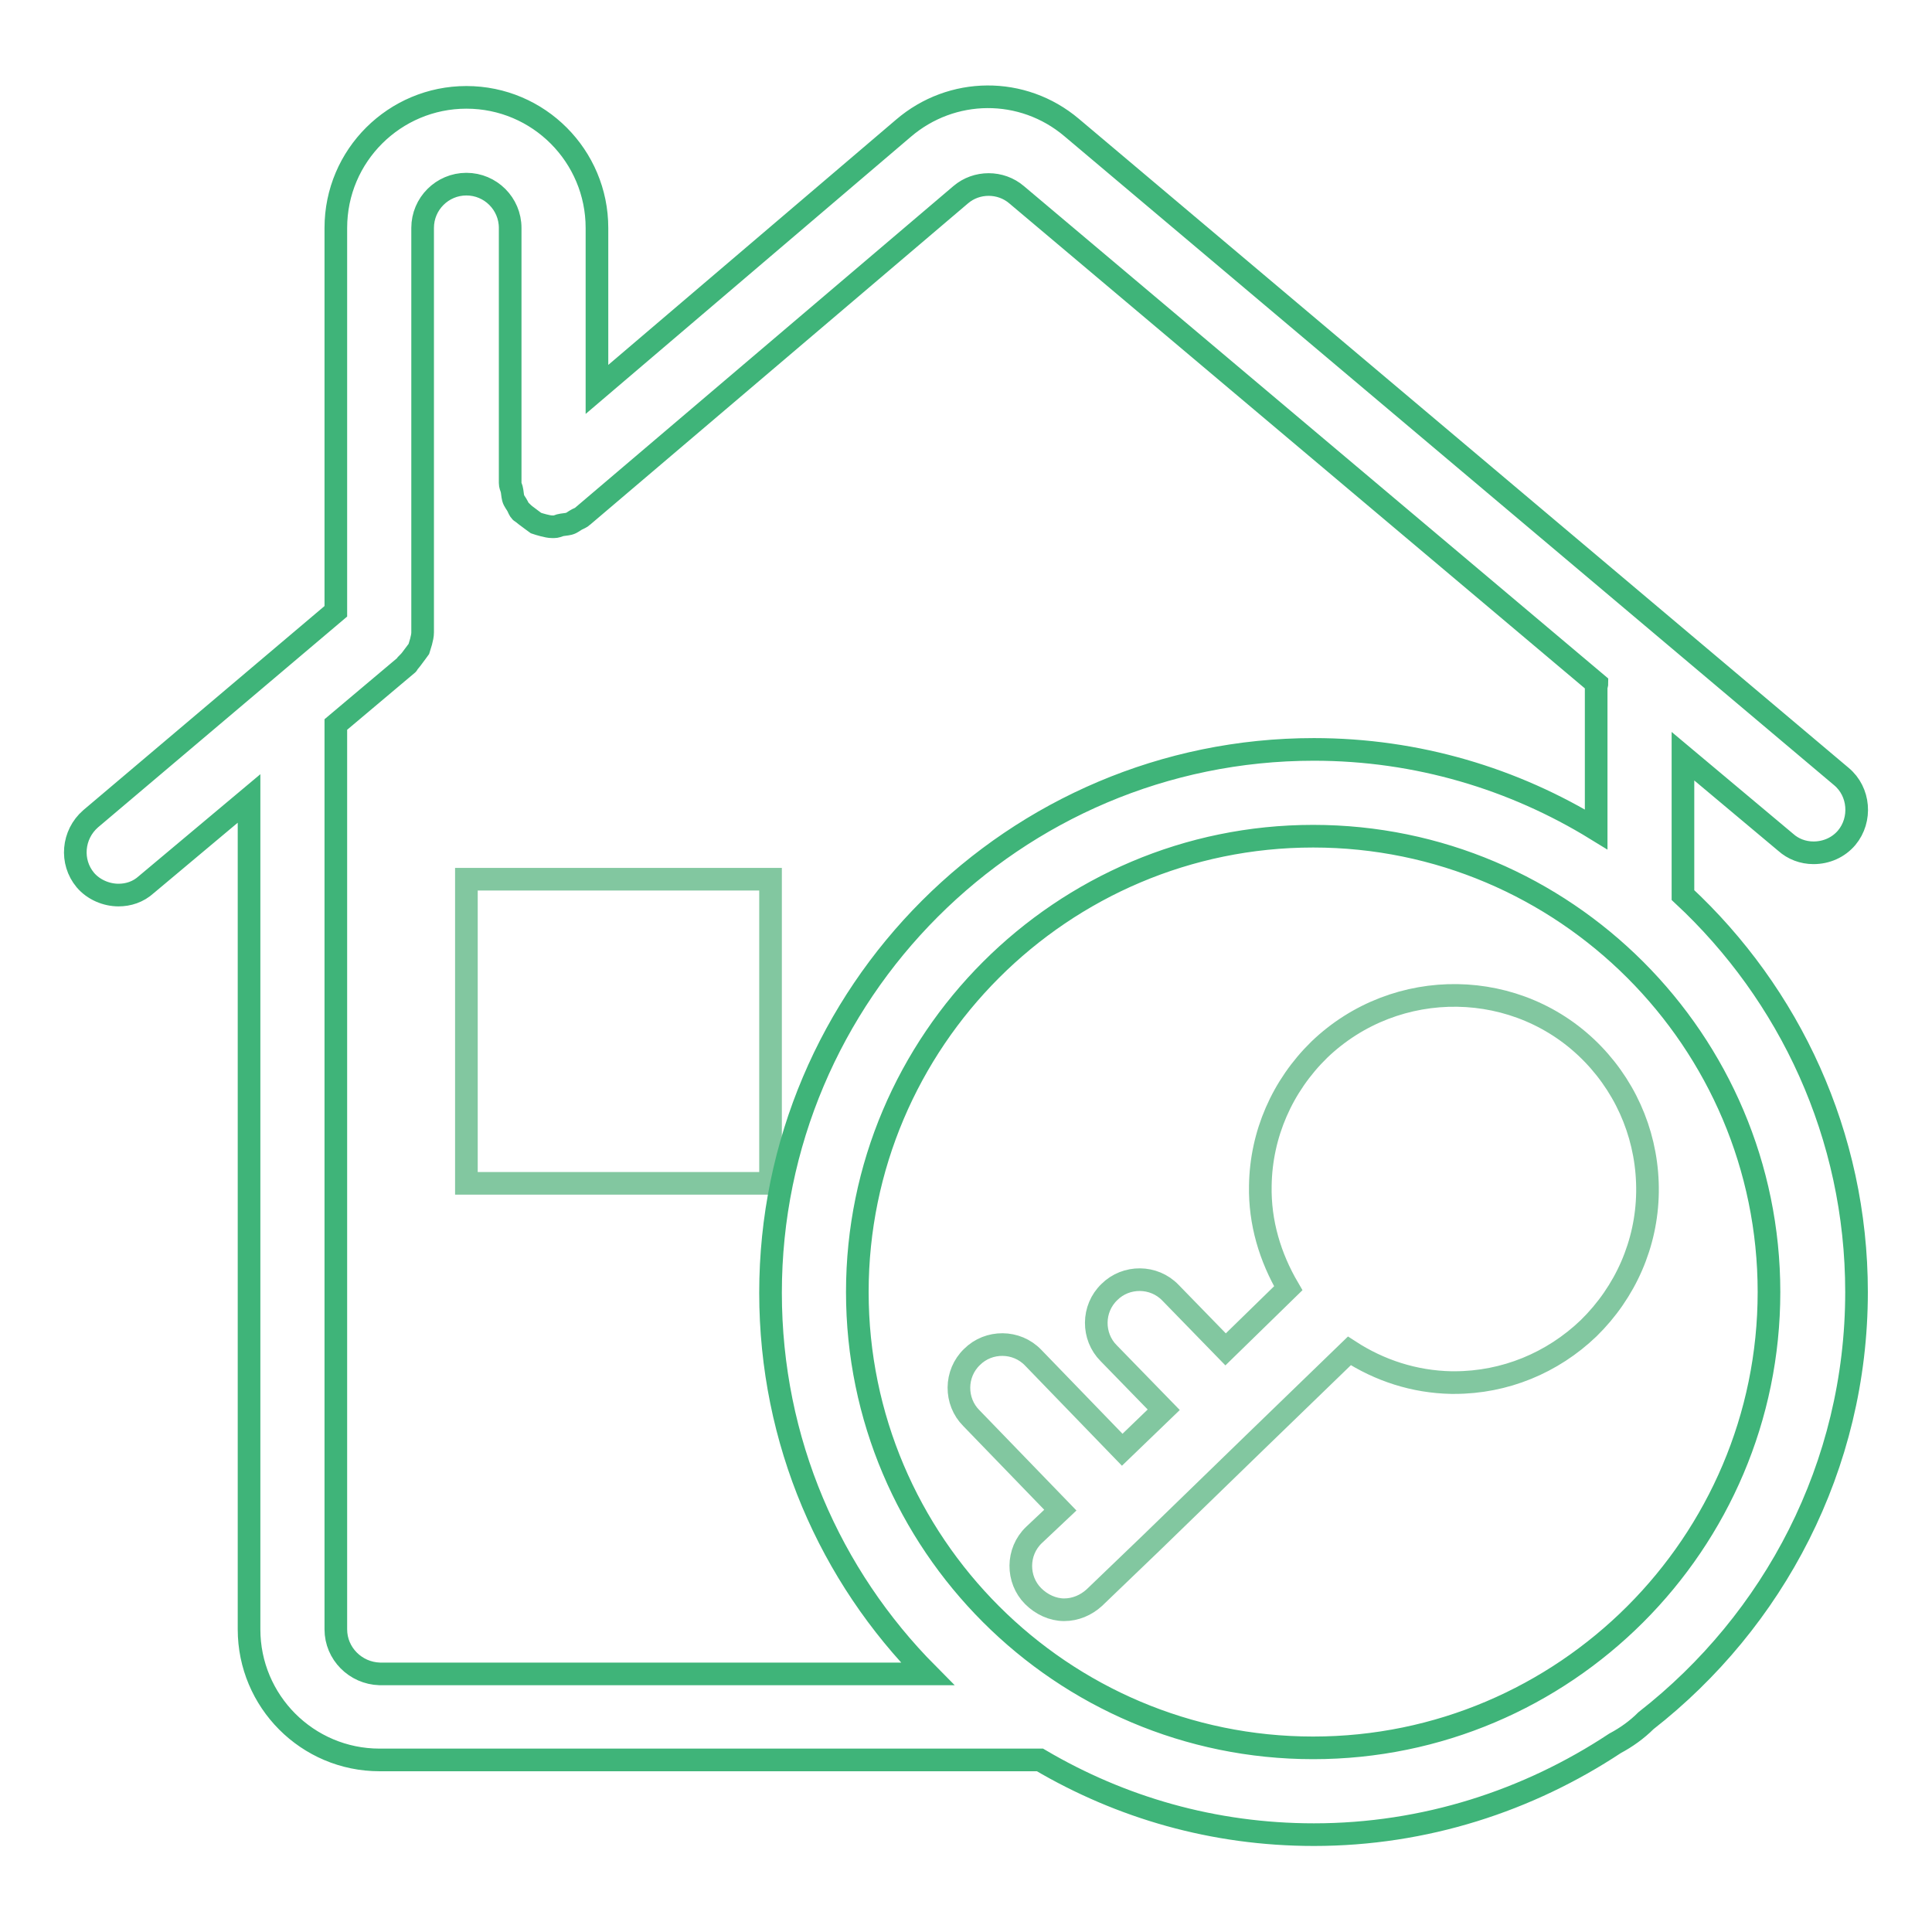
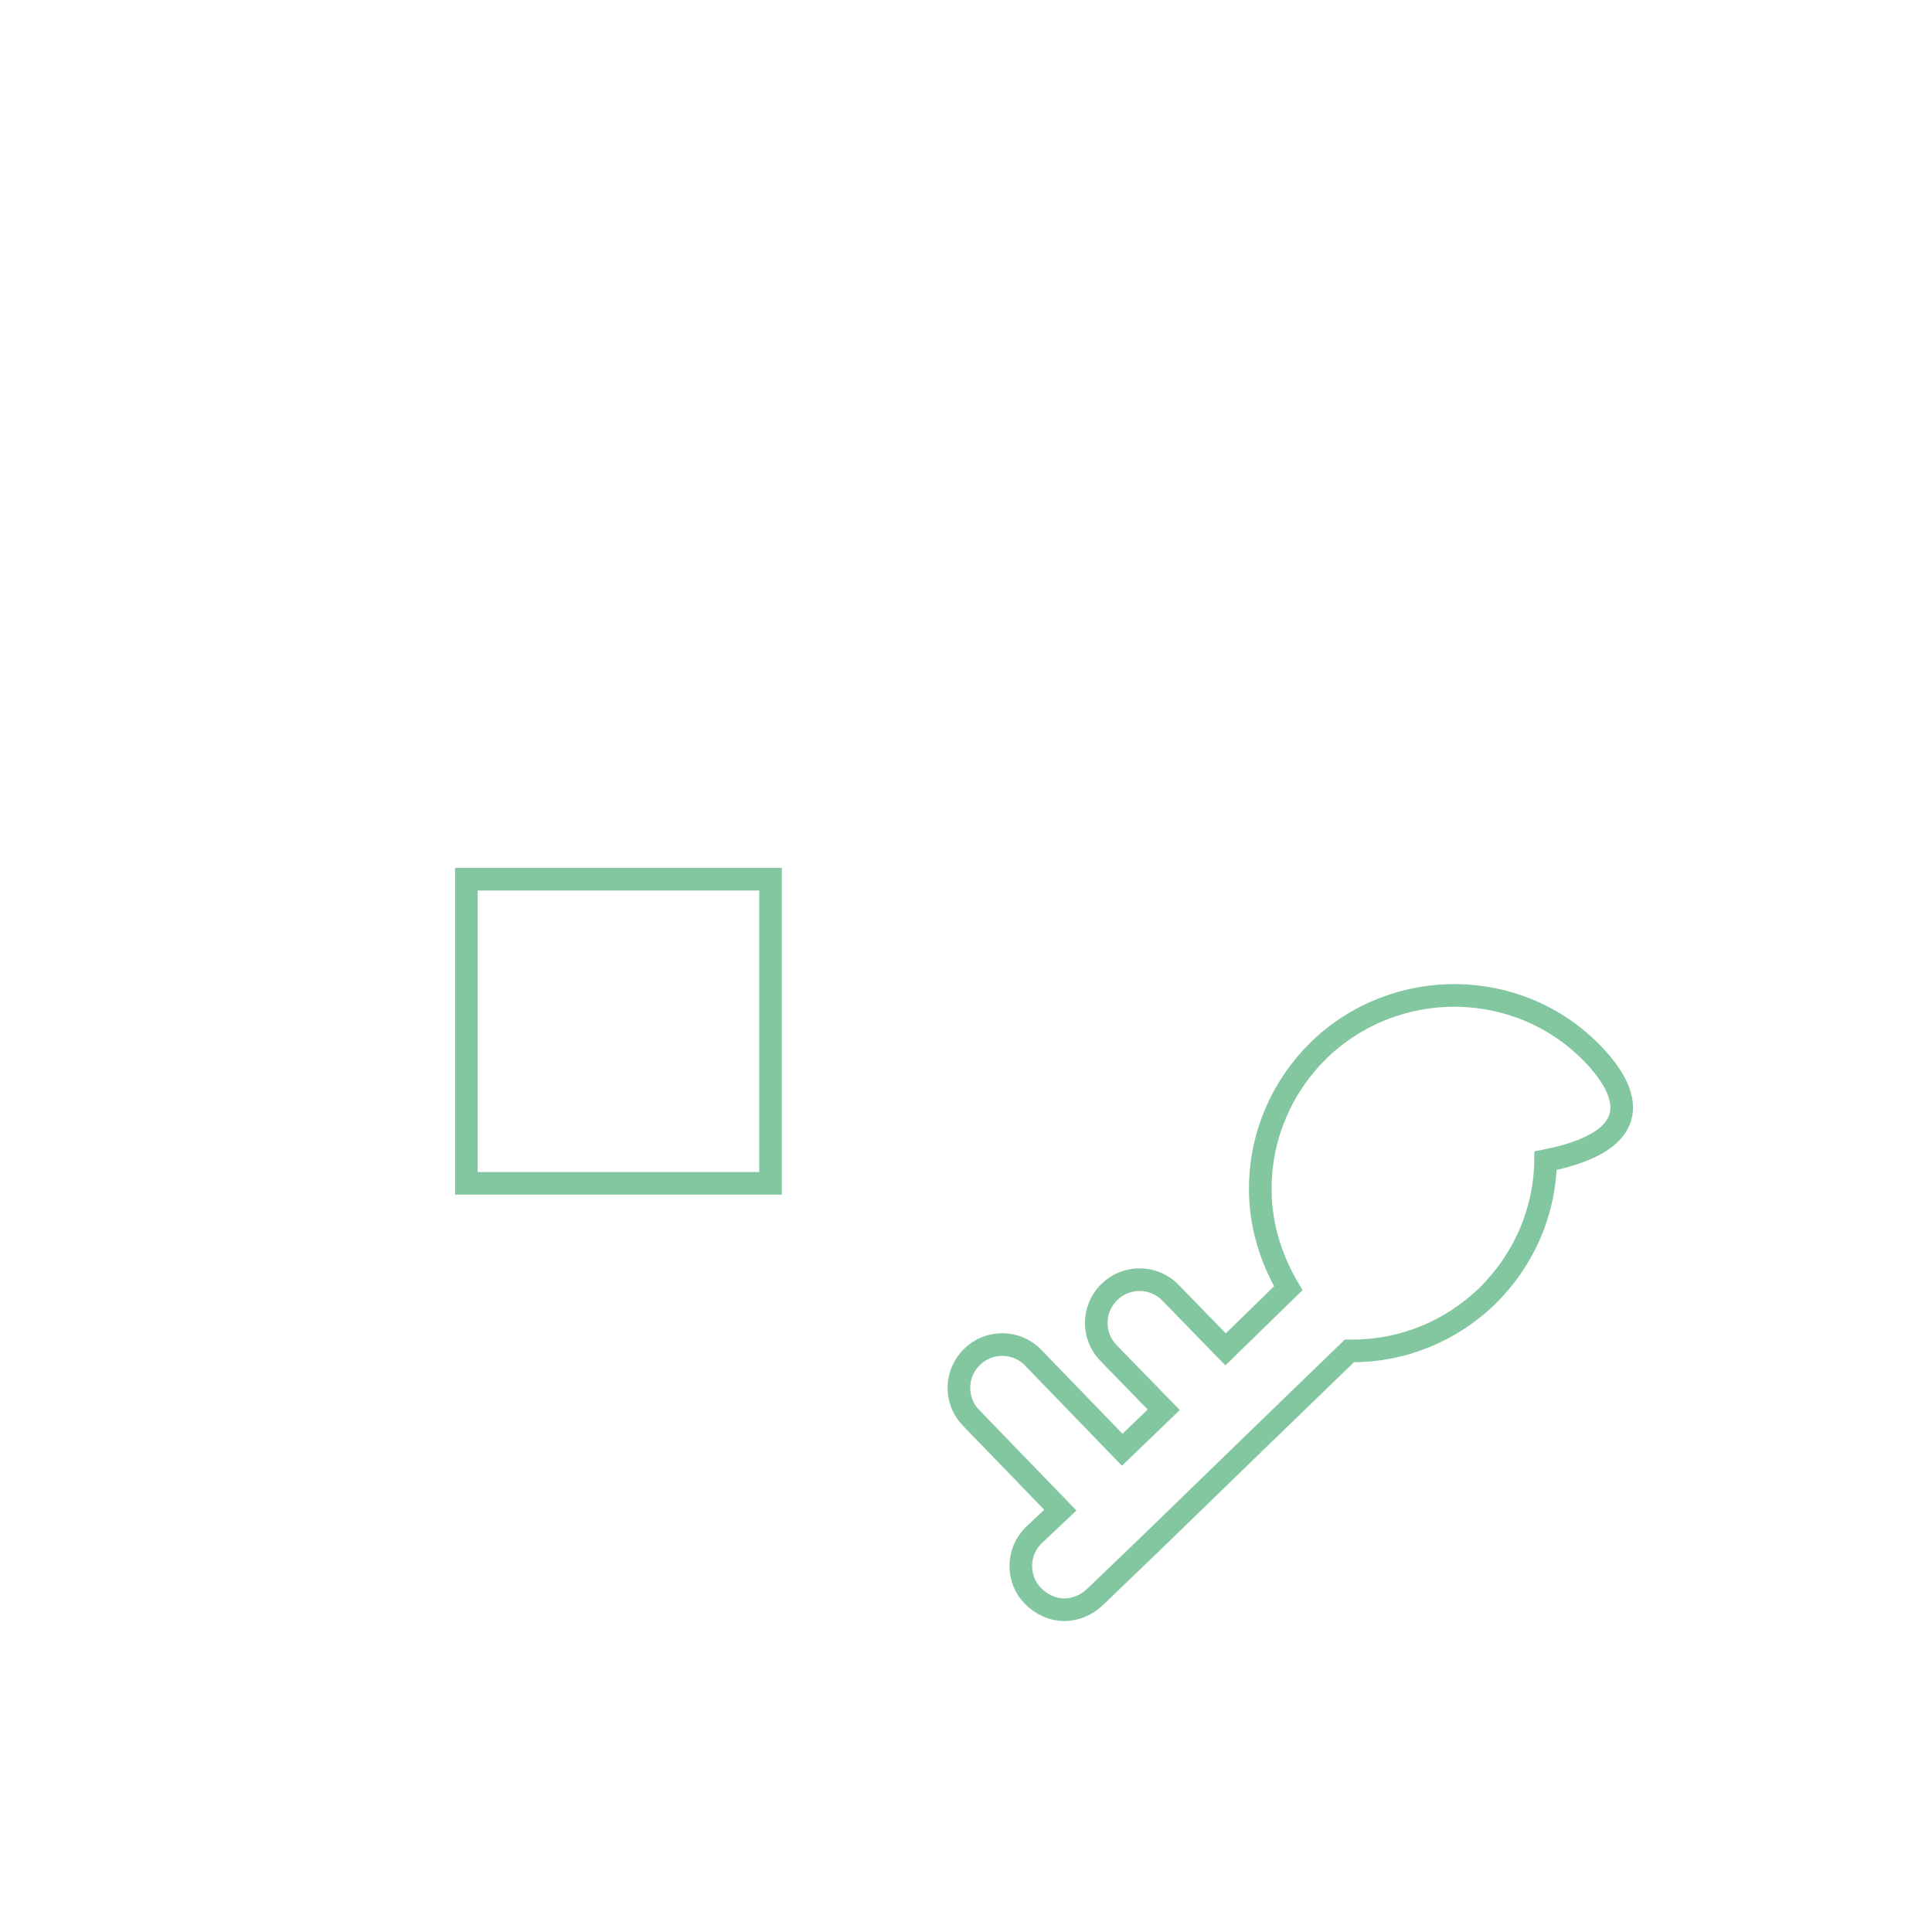
<svg xmlns="http://www.w3.org/2000/svg" version="1.1" x="0px" y="0px" viewBox="0 0 256 256" enable-background="new 0 0 256 256" xml:space="preserve">
  <g>
-     <path stroke-width="3" fill-opacity="0" stroke="#82c7a0" d="M61.8,116.5h40.3v40.3H61.8V116.5z M211.1,139.7c-9.8-10.2-26.1-10.4-36.3-0.6c-4.9,4.8-7.7,11.2-7.8,18 c-0.1,4.9,1.3,9.5,3.7,13.6l-8.3,8.1l-7.3-7.5c-2.2-2.3-5.9-2.3-8.1-0.1c-2.3,2.2-2.3,5.9-0.1,8.1l7.3,7.5l-5.5,5.3l-11.8-12.2 c-2.2-2.3-5.9-2.3-8.1-0.1c-2.3,2.2-2.3,5.9-0.1,8.1l11.8,12.2l-3.5,3.3c-2.3,2.2-2.3,5.9-0.1,8.1c1.1,1.1,2.6,1.8,4.1,1.8 c1.5,0,2.9-0.6,4-1.6l7.6-7.3c0,0,0,0,0,0c0,0,0,0,0,0l13.7-13.3l0,0l0,0l12.5-12.1c4,2.6,8.6,4.1,13.5,4.2c0.1,0,0.3,0,0.4,0 c6.7,0,13-2.6,17.8-7.2c4.9-4.8,7.7-11.2,7.8-18C218.4,151.1,215.8,144.6,211.1,139.7L211.1,139.7z" />
-     <path stroke-width="3" fill-opacity="0" stroke="#3fb479" d="M246,171.2c0-20.8-8.9-39.5-23-52.6v-18.4l13.6,11.4c1,0.9,2.3,1.4,3.7,1.4c1.7,0,3.3-0.7,4.4-2 c2-2.4,1.7-6.1-0.7-8.1L142,16.9c-6.5-5.5-15.9-5.4-22.3,0.1L79.1,51.6V30.2c0-9.5-7.7-17.3-17.3-17.3c-9.5,0-17.3,7.7-17.3,17.3 v50.8L12,108.5c-2.4,2.1-2.7,5.7-0.7,8.1c1.1,1.3,2.8,2,4.4,2c1.3,0,2.6-0.4,3.7-1.4L33,105.8v110.1c0,9.5,7.7,17.3,17.3,17.3h87.5 c10.7,6.3,23,9.9,36.3,9.9c14.7,0,28.4-4.5,39.9-12.1c1.5-0.8,2.9-1.8,4.1-3C235,214.8,246,194.3,246,171.2L246,171.2z M44.5,215.9 V96L54,88c0.1-0.1,0.1-0.1,0.1-0.2c0.3-0.3,0.5-0.6,0.8-1c0.2-0.3,0.4-0.5,0.6-0.8c0.1-0.3,0.2-0.7,0.3-1c0.1-0.4,0.2-0.8,0.2-1.2 c0-0.1,0-0.1,0-0.2V30.2c0-3.2,2.6-5.8,5.8-5.8c3.2,0,5.8,2.6,5.8,5.8V64c0,0.3,0.1,0.5,0.2,0.8c0.1,0.4,0.1,0.8,0.2,1.2 c0.1,0.4,0.4,0.7,0.6,1.1c0.1,0.2,0.2,0.5,0.4,0.7c0.1,0.1,0.1,0.1,0.2,0.1c0.3,0.3,0.6,0.5,1,0.8c0.3,0.2,0.5,0.4,0.8,0.6 c0.3,0.1,0.6,0.2,1,0.3c0.4,0.1,0.8,0.2,1.2,0.2c0.1,0,0.1,0,0.2,0c0.3,0,0.5-0.1,0.8-0.2c0.4-0.1,0.8-0.1,1.2-0.2 c0.4-0.1,0.7-0.4,1.1-0.6c0.2-0.1,0.5-0.2,0.7-0.4l50.1-42.6c2.1-1.8,5.3-1.8,7.4,0l76.9,64.8c0,0.1-0.1,0.3-0.1,0.4v18.9 c-10.9-6.7-23.7-10.6-37.4-10.6c-39.7,0-72,32.3-72,72c0,19.7,7.9,37.5,20.8,50.5H50.3C47.1,221.7,44.5,219.1,44.5,215.9 L44.5,215.9z M113.6,171.2c0-33.3,27.1-60.4,60.4-60.4c33.3,0,60.4,27.1,60.4,60.4c0,33.3-27.1,60.4-60.4,60.4 C140.7,231.6,113.6,204.5,113.6,171.2z" />
+     <path stroke-width="3" fill-opacity="0" stroke="#82c7a0" d="M61.8,116.5h40.3v40.3H61.8V116.5z M211.1,139.7c-9.8-10.2-26.1-10.4-36.3-0.6c-4.9,4.8-7.7,11.2-7.8,18 c-0.1,4.9,1.3,9.5,3.7,13.6l-8.3,8.1l-7.3-7.5c-2.2-2.3-5.9-2.3-8.1-0.1c-2.3,2.2-2.3,5.9-0.1,8.1l7.3,7.5l-5.5,5.3l-11.8-12.2 c-2.2-2.3-5.9-2.3-8.1-0.1c-2.3,2.2-2.3,5.9-0.1,8.1l11.8,12.2l-3.5,3.3c-2.3,2.2-2.3,5.9-0.1,8.1c1.1,1.1,2.6,1.8,4.1,1.8 c1.5,0,2.9-0.6,4-1.6l7.6-7.3c0,0,0,0,0,0c0,0,0,0,0,0l13.7-13.3l0,0l0,0l12.5-12.1c0.1,0,0.3,0,0.4,0 c6.7,0,13-2.6,17.8-7.2c4.9-4.8,7.7-11.2,7.8-18C218.4,151.1,215.8,144.6,211.1,139.7L211.1,139.7z" />
  </g>
</svg>